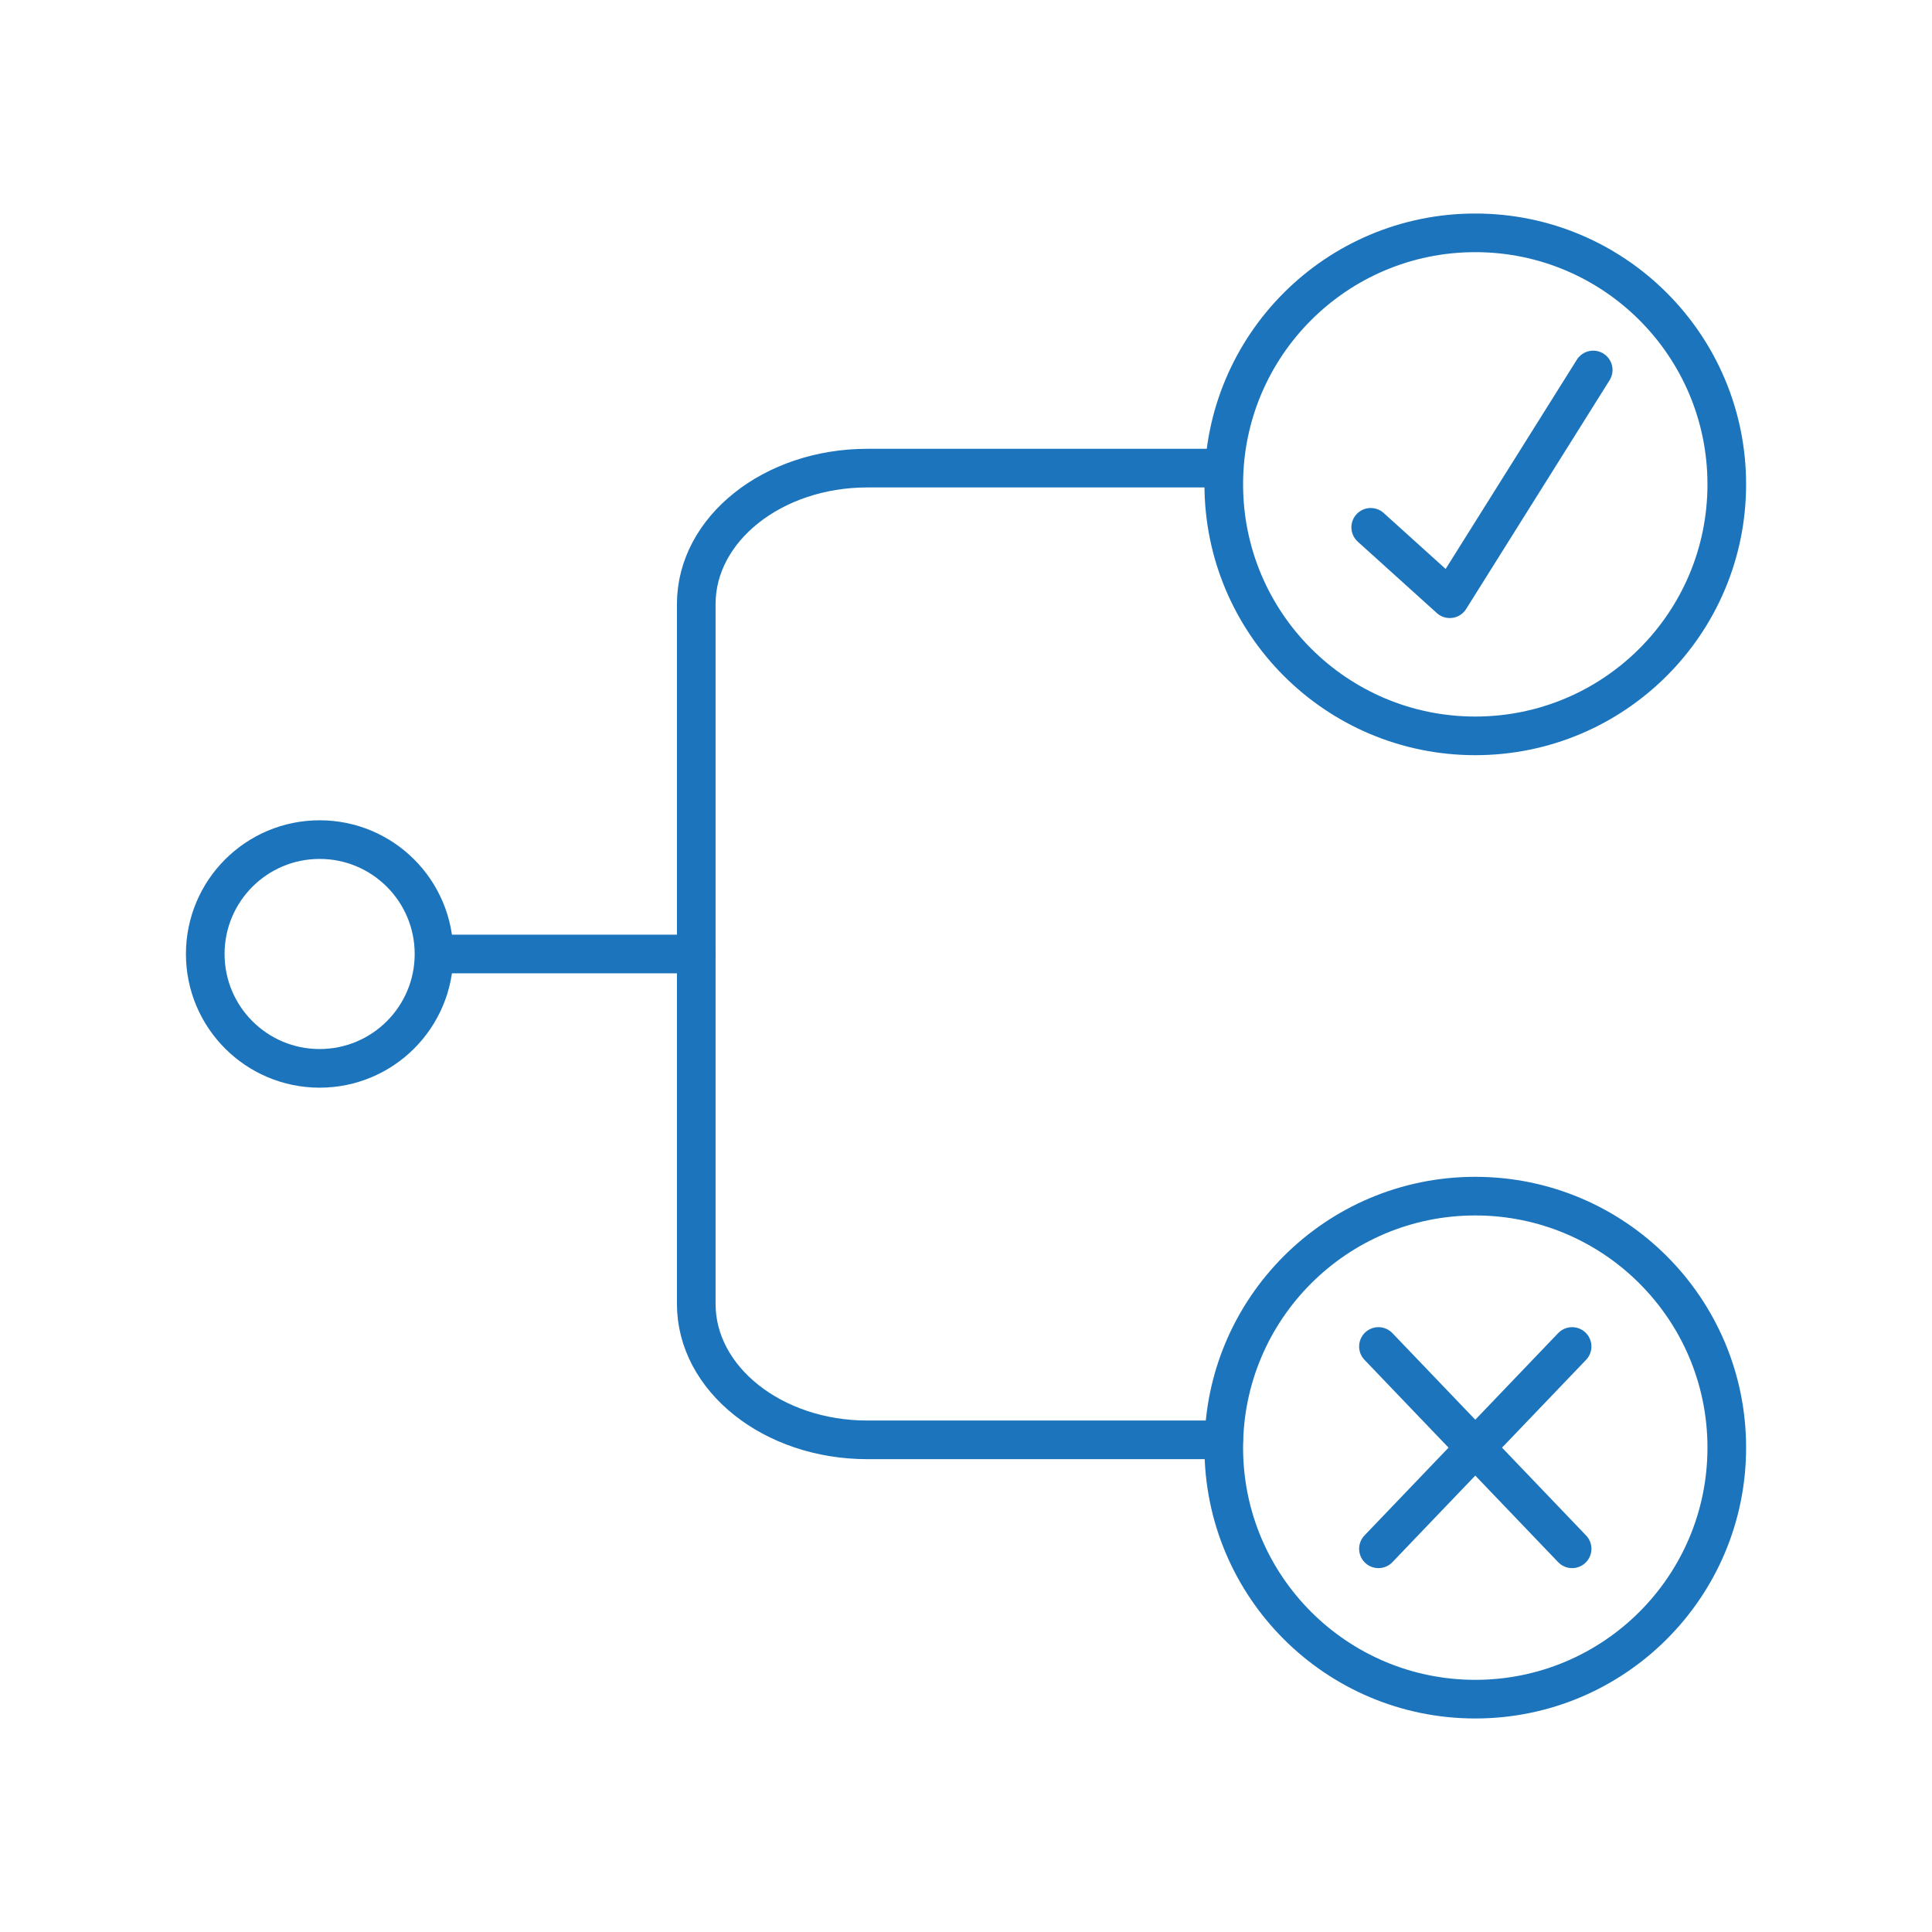
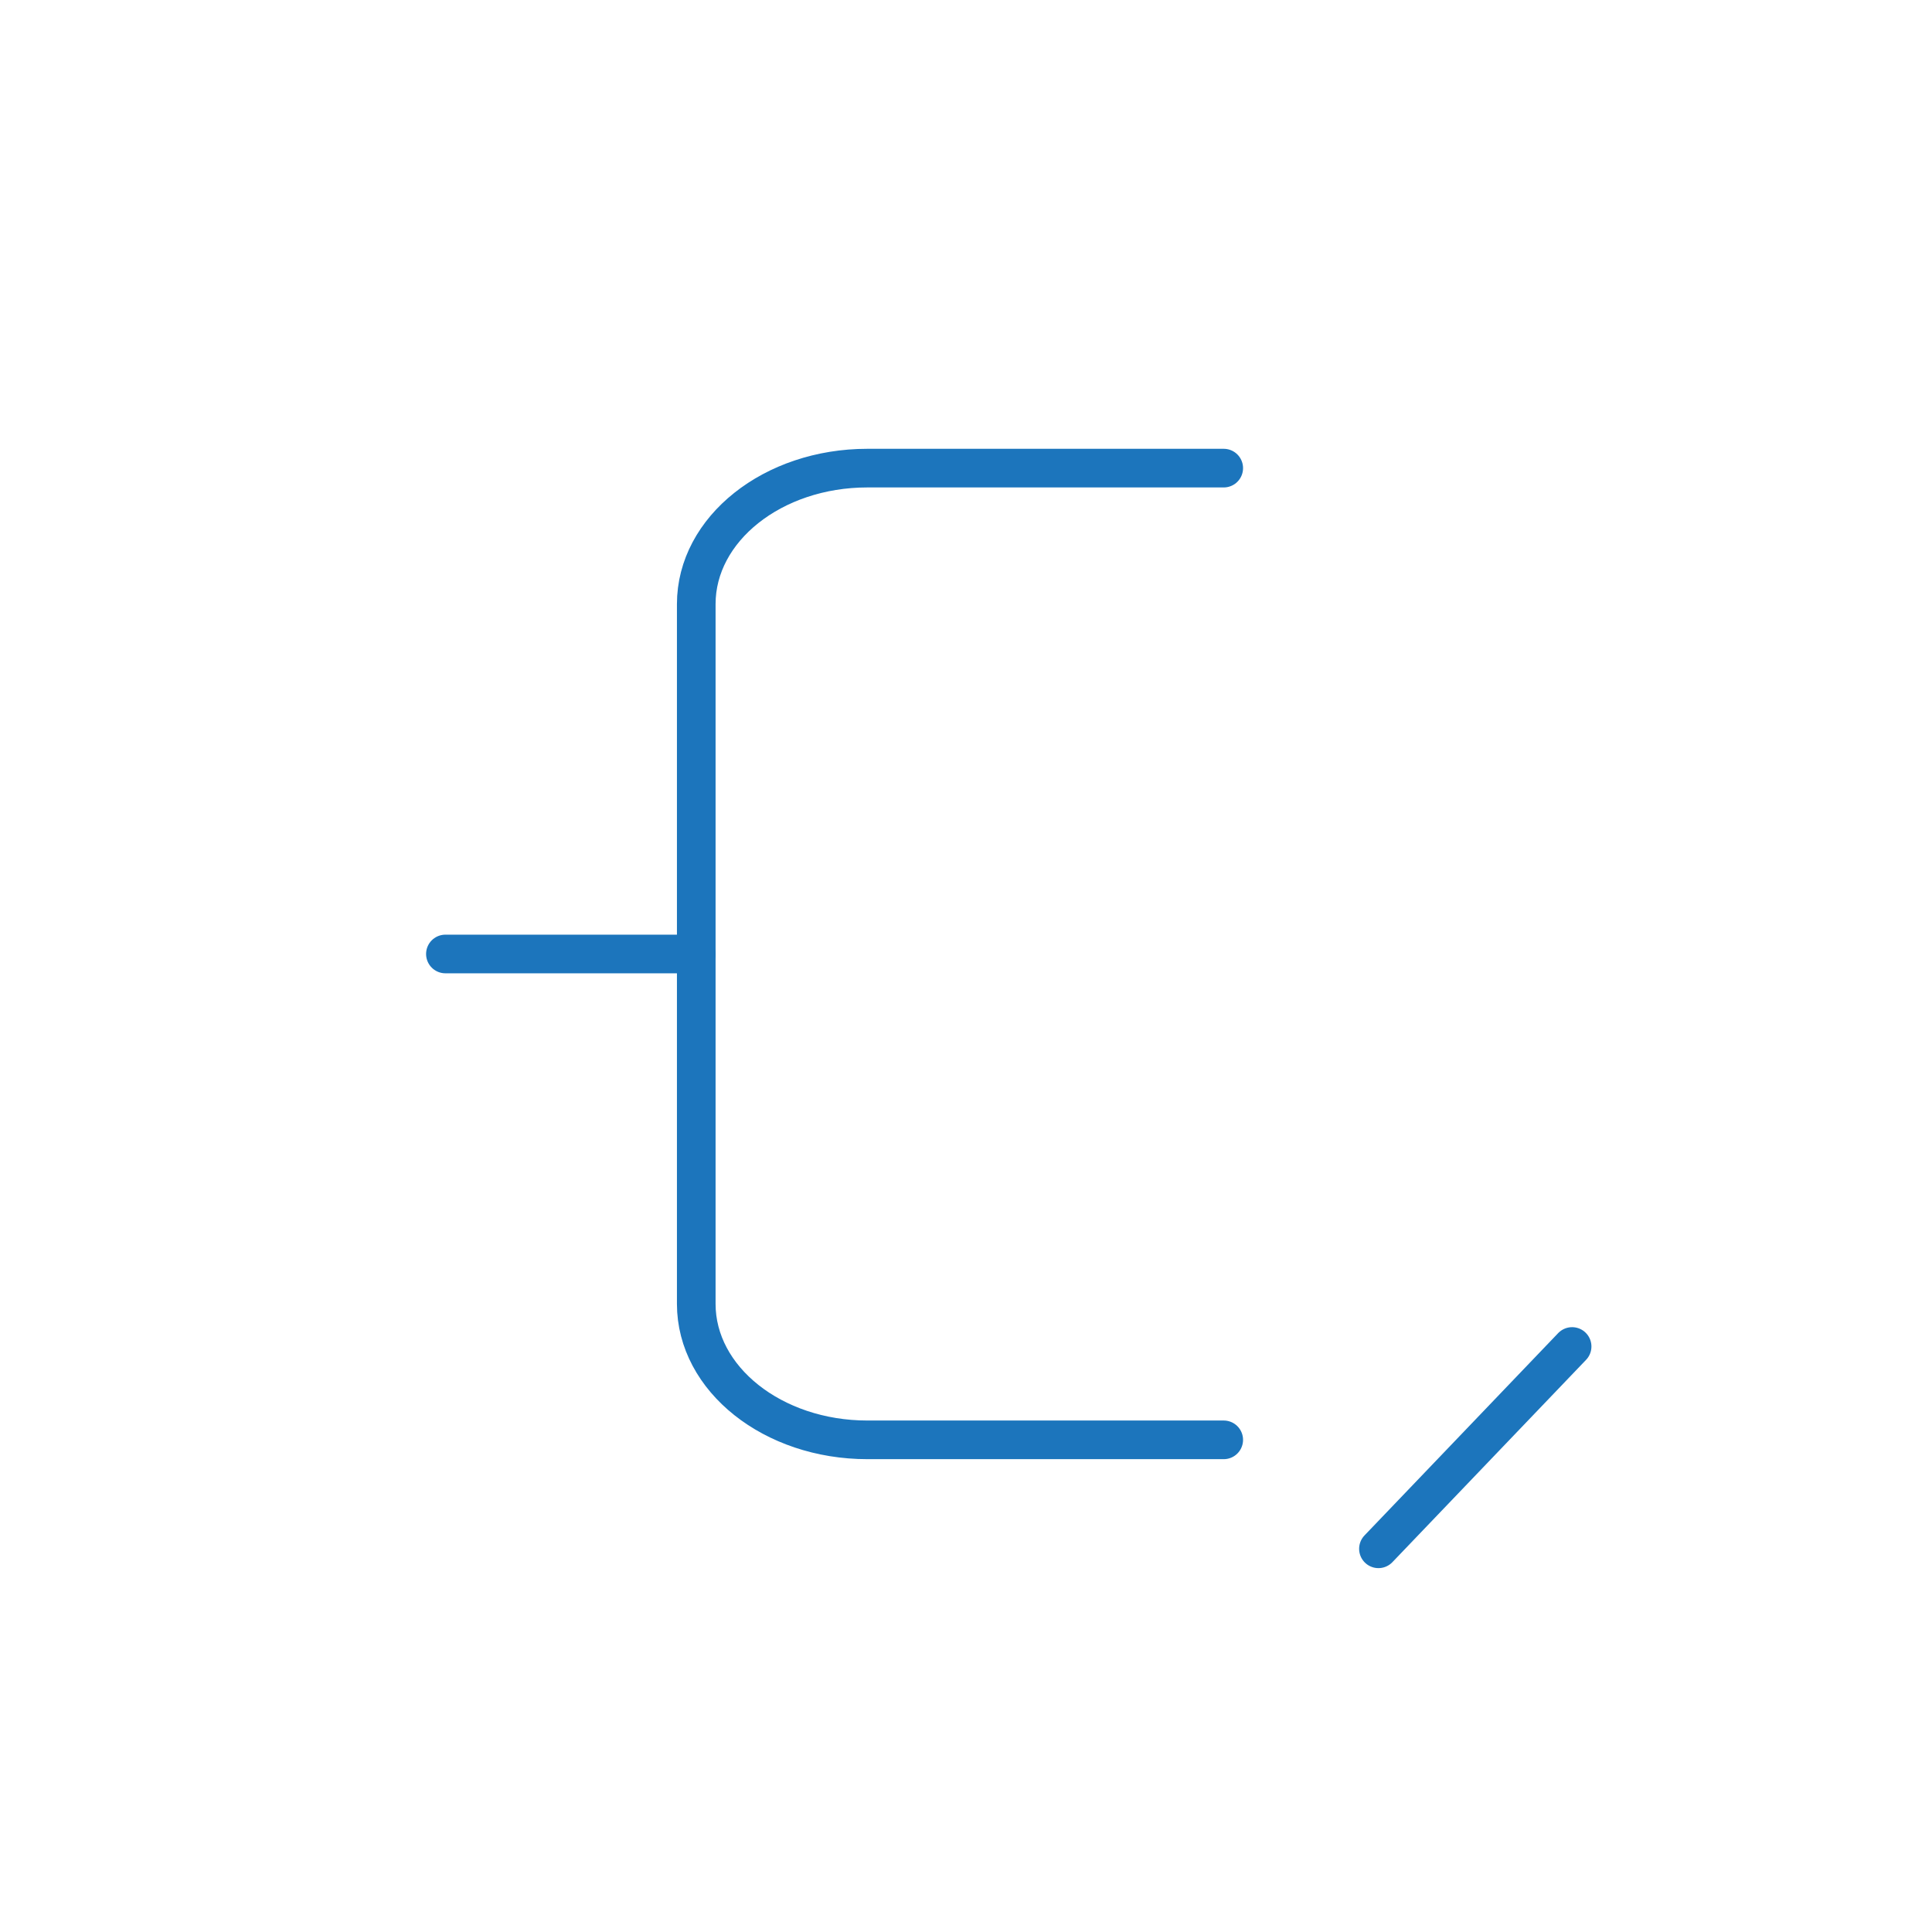
<svg xmlns="http://www.w3.org/2000/svg" id="Layer_1" data-name="Layer 1" viewBox="0 0 500 500">
  <defs>
    <style>
      .cls-1 {
        fill: none;
        stroke: #1c75bc;
        stroke-linecap: round;
        stroke-linejoin: round;
        stroke-width: 10px;
      }
    </style>
  </defs>
-   <circle class="cls-1" cx="82.72" cy="246.89" r="29.6" />
  <path class="cls-1" d="M316.7,121.15h-92.23c-24.46,0-44.28,15.75-44.28,35.18v181.12c0,19.43,19.83,35.18,44.28,35.18h92.23" />
  <line class="cls-1" x1="180.2" y1="246.89" x2="115.27" y2="246.89" />
-   <circle class="cls-1" cx="381.8" cy="125.35" r="65.09" />
-   <circle class="cls-1" cx="381.8" cy="374.65" r="65.09" />
-   <polyline class="cls-1" points="354.74 136.47 375.2 154.95 412.32 95.75" />
  <g>
    <line class="cls-1" x1="356.74" y1="400.83" x2="406.86" y2="348.47" />
-     <line class="cls-1" x1="406.86" y1="400.83" x2="356.74" y2="348.47" />
  </g>
</svg>